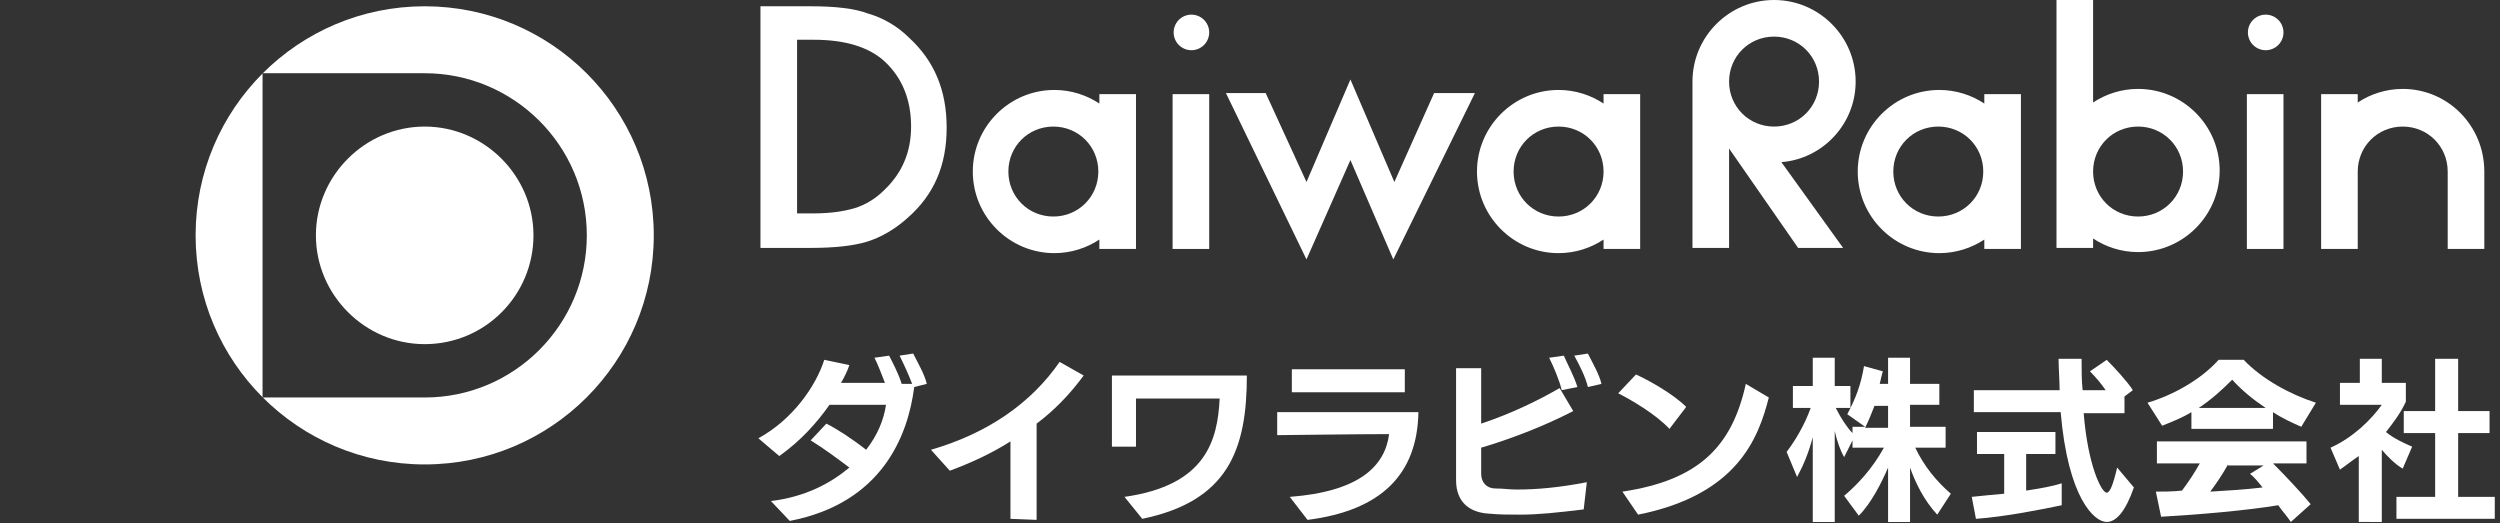
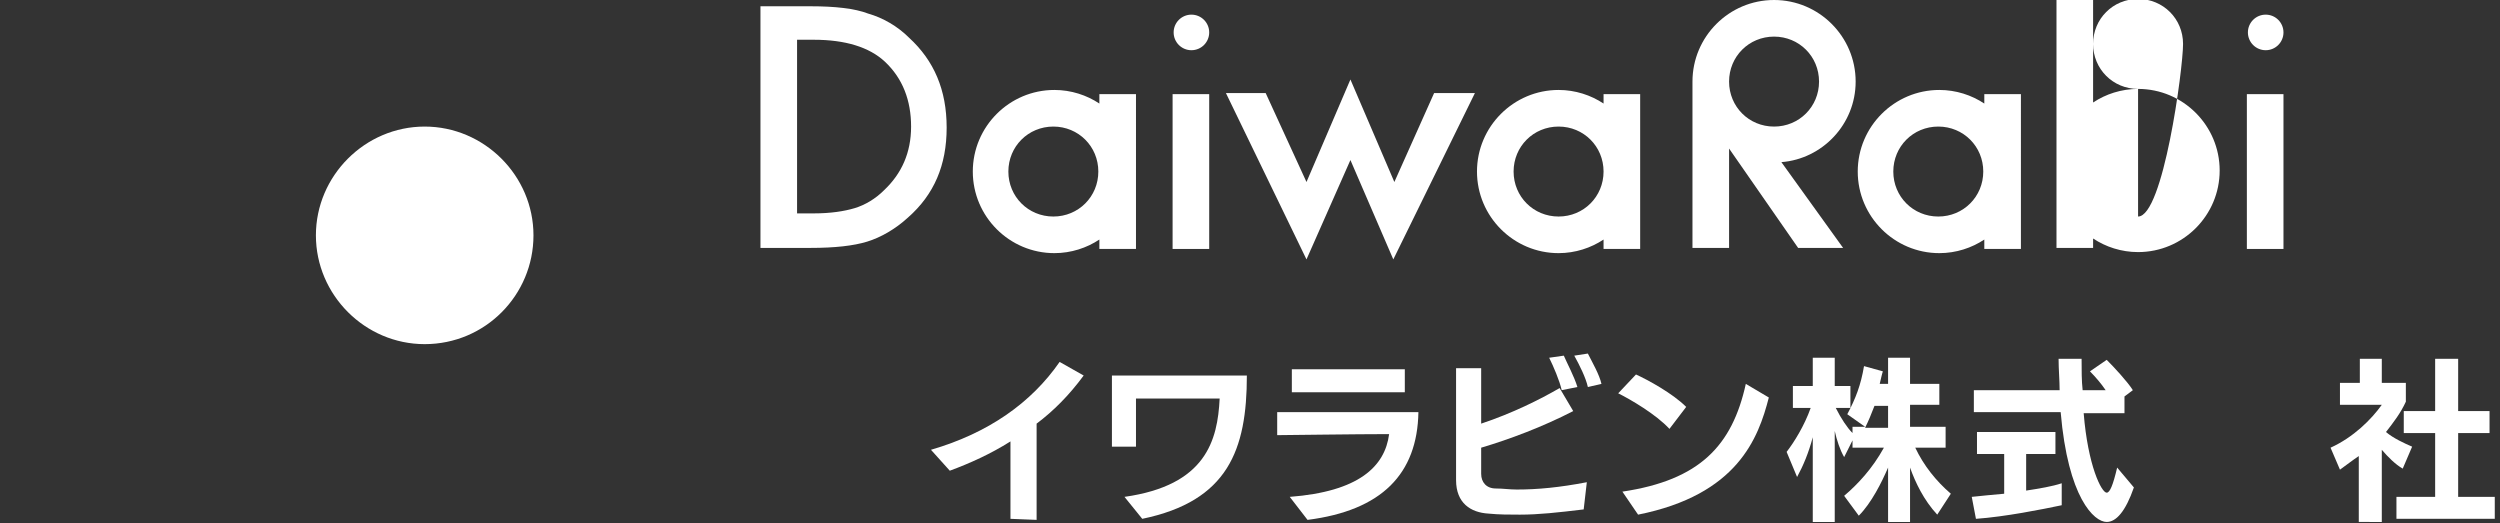
<svg xmlns="http://www.w3.org/2000/svg" version="1.1" id="a" x="0px" y="0px" viewBox="0 0 239 50" style="enable-background:new 0 0 239 50;" xml:space="preserve">
  <rect x="0" y="0" width="239" height="50" fill="#333333" stroke="none" />
  <style type="text/css">
	.st0{fill:#FFFFFF;}
</style>
  <g>
    <g>
      <g>
        <path class="st0" d="M177.4,7.8c0-4.3-3.5-7.8-7.8-7.8s-7.8,3.5-7.8,7.8v15.9h3.5v-9.5c0,0,0,0,0,0l6.6,9.5h4.3l-5.9-8.2     C174.2,15.2,177.4,11.9,177.4,7.8z M169.6,12.1c-2.4,0-4.3-1.9-4.3-4.3s1.9-4.3,4.3-4.3s4.3,1.9,4.3,4.3S172,12.1,169.6,12.1z" />
        <g>
          <rect x="214.8" y="9" class="st0" width="3.5" height="14.8" />
          <circle class="st0" cx="216.6" cy="3.1" r="1.7" />
          <path class="st0" d="M189.7,9.9c-1.2-0.8-2.7-1.3-4.3-1.3c-4.3,0-7.8,3.5-7.8,7.8s3.5,7.8,7.8,7.8c1.6,0,3.1-0.5,4.3-1.3v0.9      h3.5V9h-3.5V9.9z M185.3,20.7c-2.4,0-4.3-1.9-4.3-4.3s1.9-4.3,4.3-4.3c2.4,0,4.3,1.9,4.3,4.3S187.7,20.7,185.3,20.7z" />
-           <path class="st0" d="M204.4,8.5c-1.6,0-3.1,0.5-4.3,1.3V0h-3.5v23.7h3.5v-0.9c1.2,0.8,2.7,1.3,4.3,1.3c4.3,0,7.8-3.5,7.8-7.8      S208.7,8.5,204.4,8.5z M204.4,20.7c-2.4,0-4.3-1.9-4.3-4.3s1.9-4.3,4.3-4.3c2.4,0,4.3,1.9,4.3,4.3S206.8,20.7,204.4,20.7z" />
-           <path class="st0" d="M229.7,8.5c-1.6,0-3.1,0.5-4.3,1.3V9h-3.5v14.8h3.5v-7.4c0-2.4,1.9-4.3,4.3-4.3s4.3,1.9,4.3,4.3v7.4h3.5      v-7.4C237.5,12,234,8.5,229.7,8.5z" />
+           <path class="st0" d="M204.4,8.5c-1.6,0-3.1,0.5-4.3,1.3V0h-3.5v23.7h3.5v-0.9c1.2,0.8,2.7,1.3,4.3,1.3c4.3,0,7.8-3.5,7.8-7.8      S208.7,8.5,204.4,8.5z c-2.4,0-4.3-1.9-4.3-4.3s1.9-4.3,4.3-4.3c2.4,0,4.3,1.9,4.3,4.3S206.8,20.7,204.4,20.7z" />
        </g>
      </g>
      <g>
        <g>
          <path class="st0" d="M105.1,9.9c-1.2-0.8-2.7-1.3-4.3-1.3c-4.3,0-7.8,3.5-7.8,7.8s3.5,7.8,7.8,7.8c1.6,0,3.1-0.5,4.3-1.3v0.9      h3.5V9h-3.5V9.9z M100.7,20.7c-2.4,0-4.3-1.9-4.3-4.3s1.9-4.3,4.3-4.3c2.4,0,4.3,1.9,4.3,4.3S103.1,20.7,100.7,20.7z" />
          <path class="st0" d="M153.3,9.9c-1.2-0.8-2.7-1.3-4.3-1.3c-4.3,0-7.8,3.5-7.8,7.8s3.5,7.8,7.8,7.8c1.6,0,3.1-0.5,4.3-1.3v0.9      h3.5V9h-3.5V9.9z M149,20.7c-2.4,0-4.3-1.9-4.3-4.3s1.9-4.3,4.3-4.3s4.3,1.9,4.3,4.3S151.4,20.7,149,20.7z" />
          <rect x="112.1" y="9" class="st0" width="3.5" height="14.8" />
          <polygon class="st0" points="133.3,17.4 129.1,7.6 124.9,17.4 121,8.9 117.2,8.9 124.9,24.8 129.1,15.3 133.2,24.8 141,8.9       137.1,8.9     " />
          <circle class="st0" cx="113.9" cy="3.1" r="1.7" />
        </g>
        <g>
          <path class="st0" d="M72.7,23.7V0.6h4.8c2.3,0,4.2,0.2,5.5,0.7c1.4,0.4,2.8,1.2,3.9,2.3c2.4,2.2,3.6,5,3.6,8.6      c0,3.6-1.2,6.4-3.7,8.6c-1.2,1.1-2.6,1.9-3.9,2.3c-1.3,0.4-3.1,0.6-5.4,0.6H72.7z M76.2,20.4h1.6c1.6,0,2.9-0.2,3.9-0.5      c1-0.3,2-0.9,2.8-1.7c1.7-1.6,2.6-3.6,2.6-6.1c0-2.5-0.8-4.6-2.5-6.2c-1.5-1.4-3.8-2.1-6.8-2.1h-1.6V20.4z" />
        </g>
      </g>
    </g>
    <g>
      <g>
-         <path class="st0" d="M87.4,37c-0.6,4.7-3.1,11.1-11.9,12.8l-1.8-1.9c3.3-0.4,5.7-1.7,7.5-3.2c-1.2-0.9-2.4-1.8-3.7-2.6l1.5-1.6     c1,0.5,2.4,1.4,3.8,2.5c1.1-1.4,1.7-2.9,1.9-4.3l-5.4,0c-1.2,1.7-2.7,3.4-4.8,4.9l-2-1.7c3.3-1.8,5.5-5,6.3-7.5l2.4,0.5     c-0.2,0.6-0.5,1.2-0.8,1.7l4.2,0c-0.3-0.8-0.7-1.8-1-2.4l1.4-0.2c0.3,0.6,0.9,1.7,1.2,2.7h1c-0.3-0.8-0.8-1.9-1.2-2.7l1.3-0.2     c0.4,0.8,1.1,2,1.3,2.9L87.4,37z" />
        <path class="st0" d="M96.6,49.6l0-7.4c-1.9,1.2-3.9,2.1-5.8,2.8L89,43c5.5-1.6,9.6-4.5,12.3-8.4l2.3,1.3     c-1.4,1.9-2.9,3.4-4.5,4.6c0,1.6,0,4.7,0,9.2L96.6,49.6z" />
        <path class="st0" d="M107.5,47.5c7.8-1.1,8.9-5.4,9.1-9.4h-8v4.6h-2.3l0-6.8h12.9c0,7.1-1.8,12-10,13.7L107.5,47.5z" />
        <path class="st0" d="M123.3,47.5c6.6-0.5,9.1-2.9,9.5-6c-3,0-10.2,0.1-10.7,0.1v-2.2h13.5c-0.1,5.9-3.5,9.4-10.6,10.3L123.3,47.5     z M123.5,37.4v-2.1l10.8,0v2.2H123.5z" />
        <path class="st0" d="M151.4,48.7c-2.5,0.3-4.3,0.5-6.1,0.5c-1,0-2,0-3-0.1c-1.7-0.1-3.1-1-3.1-3.2V35.2l2.4,0l0,5.3     c3-1,5.6-2.3,7.5-3.4l1.3,2.2c-2.9,1.5-6.1,2.7-8.8,3.5c0,1.1,0,2,0,2.5c0,0.8,0.5,1.4,1.4,1.4c0.7,0,1.3,0.1,2,0.1     c2,0,4.1-0.2,6.7-0.7L151.4,48.7z M149.3,37.3c-0.2-0.9-0.8-2.3-1.2-3.1l1.4-0.2c0.3,0.7,1,2,1.3,3L149.3,37.3z M151.8,37     c-0.2-0.9-0.8-2.1-1.3-3l1.3-0.2c0.4,0.8,1.1,2,1.3,2.9L151.8,37z" />
        <path class="st0" d="M159.6,41c-1.3-1.4-3.7-2.8-4.9-3.4l1.7-1.8c1.1,0.5,3.5,1.8,4.8,3.1L159.6,41z M155.1,47     c7.4-1.1,10.5-4.4,11.8-10.3l2.2,1.3c-1,3.9-3,9.3-12.5,11.2L155.1,47z" />
        <path class="st0" d="M185.2,49.2c-1.3-1.4-2.1-3.1-2.6-4.5v5.2h-2.1v-5.2c-0.6,1.4-1.6,3.4-2.8,4.6l-1.4-1.9     c1.3-1.1,2.7-2.6,3.8-4.6h-3v-0.7l-0.8,1.6c-0.4-0.7-0.7-1.6-0.9-2.5v8.7h-2.1v-8.1c-0.4,1.5-0.9,2.7-1.5,3.8l-1-2.4     c0.7-0.9,1.7-2.5,2.3-4.2h-1.7v-2.1h1.9v-2.7h2.1v2.7h1.5V39h-1.4c0.5,1,1.1,1.9,1.6,2.4v-0.6h1.2l-1.7-1.2     c0.8-1.5,1.3-2.8,1.6-4.6l1.8,0.5c-0.1,0.3-0.2,0.8-0.3,1.2h0.8v-2.5h2.1v2.5h2.8v2h-2.8v2.1h3.4v2h-2.9c0.8,1.7,2,3.2,3.4,4.4     L185.2,49.2z M180.6,38.8h-1.4c-0.3,0.8-0.6,1.5-0.9,2.1h2.2V38.8z" />
        <path class="st0" d="M197.1,48.3c-1.9,0.4-5.4,1.1-8.2,1.3l-0.4-2.1c0.9-0.1,2-0.2,3.1-0.3v-3.8h-2.6v-2.1h7.5v2.1h-2.8v3.5     c1.3-0.2,2.5-0.4,3.4-0.7V48.3z M204,46.6c-0.8,2.3-1.7,3.3-2.6,3.3c-1.2,0-3.7-2.3-4.4-10.5h-8.3v-2.1h8.2c0-0.9-0.1-2-0.1-3     h2.2c0,1.1,0,2.1,0.1,3h2.2c-0.4-0.6-1-1.3-1.5-1.8l1.6-1.1c0.7,0.7,2,2.1,2.5,2.9l-0.8,0.6v1.6h-3.9c0.4,5,1.7,7.6,2.2,7.6     c0.3,0,0.6-0.7,1-2.4L204,46.6z" />
-         <path class="st0" d="M220,40.8c-0.9-0.4-1.8-0.8-2.7-1.4v1.6h-7.8v-1.6c-0.8,0.5-1.8,0.9-2.8,1.3l-1.4-2.2     c2.4-0.7,5.1-2.2,6.8-4.1h2.4c1.7,1.8,4.4,3.3,6.9,4.1L220,40.8z M219,49.9c-0.3-0.5-0.8-1-1.2-1.6c-3,0.5-7.6,0.9-11.2,1.1     l-0.5-2.4c0.7,0,1.6,0,2.5-0.1c0.6-0.8,1.2-1.7,1.7-2.6h-4.1v-2.1h14.3v2.1h-3.2c1.1,1.1,2.8,2.9,3.6,3.9L219,49.9z M216.6,39     c-1.2-0.8-2.3-1.7-3.2-2.7c-1,1-2,1.9-3.2,2.7H216.6z M213,44.4c-0.5,0.9-1.1,1.8-1.7,2.6c1.7-0.1,3.4-0.2,5-0.4     c-0.4-0.5-0.8-1-1.2-1.3l1.3-0.8H213z" />
        <path class="st0" d="M225.5,49.9v-6.3c-0.6,0.4-1.1,0.8-1.8,1.3l-0.9-2.1c2.2-1,3.9-2.7,4.9-4.1h-4v-2.1h1.9v-2.3h2.1v2.3h2.3     v1.8c-0.5,1.1-1.2,2-1.9,2.9c0.7,0.6,1.8,1.1,2.5,1.4l-0.9,2.1c-0.7-0.4-1.4-1.1-2-1.8v6.9H225.5z M229.1,49.6v-2.1h3.7v-6.1h-3     v-2.1h3v-5h2.2v5h3v2.1h-3v6.1h3.5v2.1H229.1z" />
      </g>
    </g>
    <g>
-       <path class="st0" d="M40.6,0.6c-12.1,0-21.9,9.8-21.9,21.9s9.8,21.9,21.9,21.9s21.9-9.8,21.9-21.9S52.7,0.6,40.6,0.6z M40.6,38    H25.1V7l15.5,0c8.5,0,15.5,6.9,15.5,15.5C56.1,31,49.2,38,40.6,38z" />
      <g>
        <path class="st0" d="M40.6,32.9c-5.7,0-10.4-4.7-10.4-10.4s4.7-10.4,10.4-10.4S51,16.8,51,22.5S46.4,32.9,40.6,32.9z" />
      </g>
    </g>
  </g>
</svg>